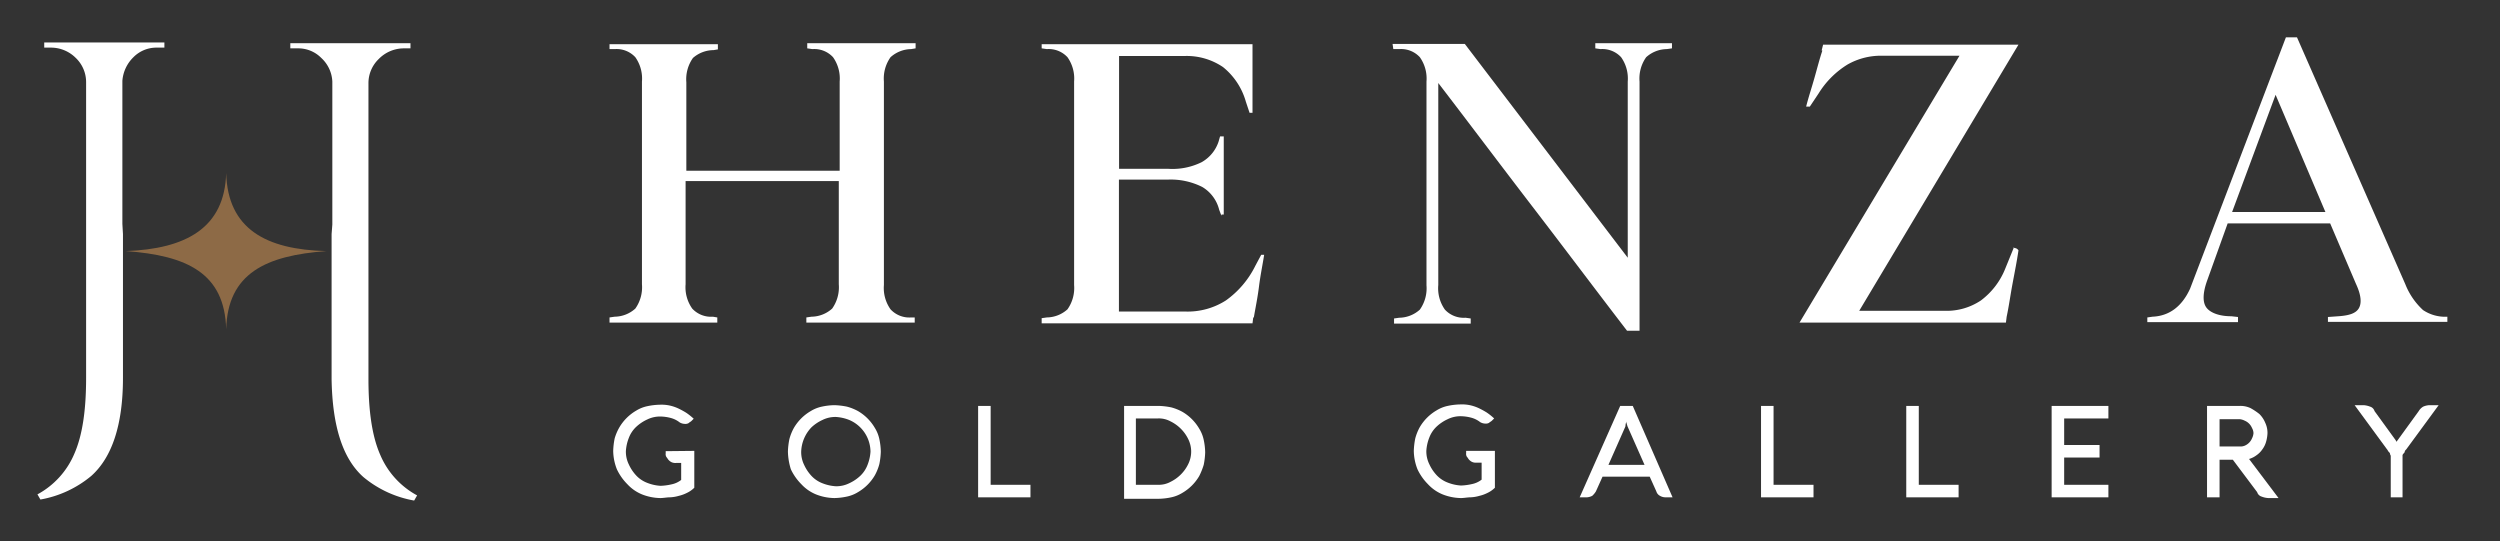
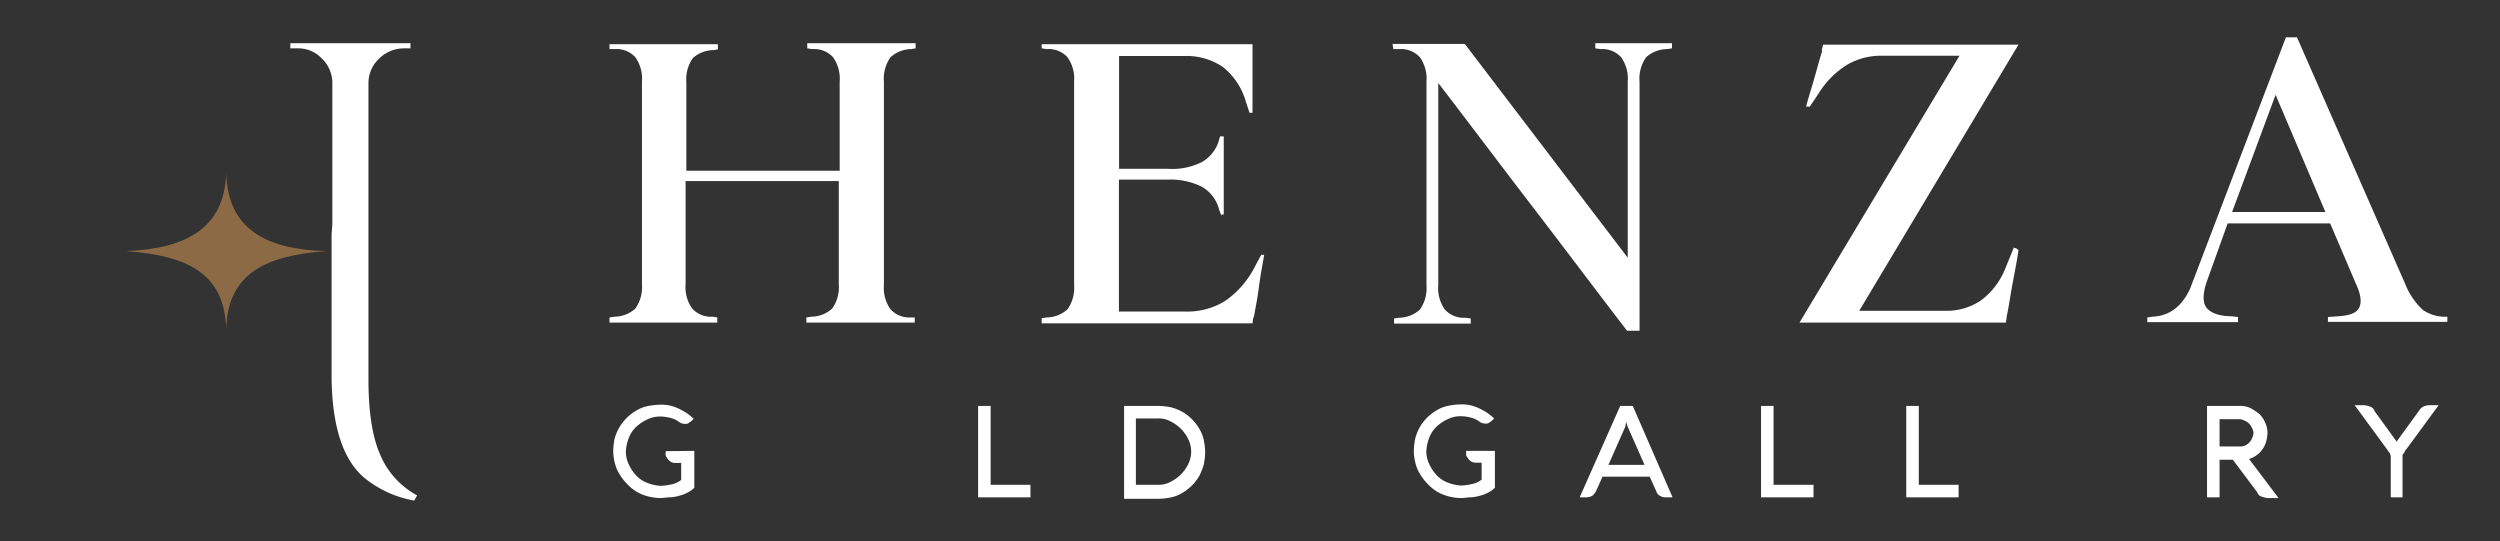
<svg xmlns="http://www.w3.org/2000/svg" id="Layer_1" data-name="Layer 1" viewBox="0 0 339.12 73.44">
  <rect x="0" y="0" width="339.12" height="73.44" fill="#333333" stroke="none" />
  <defs>
    <style>.cls-1{fill:#fff;}.cls-2{fill:#8d6a46;}</style>
  </defs>
  <path class="cls-1" d="M124.08,43.06v.7h-14.7v-.7l.7-.1a4.26,4.26,0,0,0,2.8-1.1,5,5,0,0,0,.9-3.3v-14H93v14a5,5,0,0,0,.9,3.3,3.47,3.47,0,0,0,2.8,1.1l.6.1v.7H82.68v-.7l.7-.1a4.26,4.26,0,0,0,2.8-1.1,5,5,0,0,0,.9-3.3V11.06a5,5,0,0,0-.9-3.3,3.47,3.47,0,0,0-2.8-1.1h-.7V6h14.7v.7l-.6.1A4.26,4.26,0,0,0,94,7.86a5,5,0,0,0-.9,3.3v12h20.8V11.06a5,5,0,0,0-.9-3.3,3.47,3.47,0,0,0-2.8-1.1l-.7-.1v-.7h14.7v.7l-.6.1a4.26,4.26,0,0,0-2.8,1.1,5,5,0,0,0-.9,3.3v27.6a5,5,0,0,0,.9,3.3,3.47,3.47,0,0,0,2.8,1.1Z" />
  <path class="cls-1" d="M165.68,29.26h0l-.3-.8a5,5,0,0,0-2.3-3.1,9.51,9.51,0,0,0-4.6-1h-6.7v17.9h9a9.62,9.62,0,0,0,5.5-1.5,12.61,12.61,0,0,0,4-4.7l.8-1.5h.4c-.2,1.3-.5,2.7-.7,4.3s-.5,3-.7,4.2H170l-.1.8h-28.6v-.7l.7-.1a4.26,4.26,0,0,0,2.8-1.1,5,5,0,0,0,.9-3.3V11.06a5,5,0,0,0-.9-3.3,3.47,3.47,0,0,0-2.8-1.1l-.7-.1V6h28.6v9.3h-.4l-.5-1.5a9.25,9.25,0,0,0-3.1-4.7,8.75,8.75,0,0,0-5.3-1.5h-8.8v15.3h6.7A8.92,8.92,0,0,0,163,22a5,5,0,0,0,2.3-2.8l.2-.7h.5v10.6h-.3Z" />
  <path class="cls-1" d="M189,6.66l-.1-.7h9.8l22.1,29V11.06a5,5,0,0,0-.9-3.3,3.47,3.47,0,0,0-2.8-1.1l-.7-.1v-.7h10.4v.7l-.7.1a4.26,4.26,0,0,0-2.8,1.1,5,5,0,0,0-.9,3.3v33.8h-1.7c-4.3-5.6-8.5-11.2-12.8-16.8s-8.5-11.2-12.8-16.8v27.4A5,5,0,0,0,196,42a3.47,3.47,0,0,0,2.8,1.1l.7.1v.7h-10.4v-.7l.7-.1a4.26,4.26,0,0,0,2.8-1.1,5,5,0,0,0,.9-3.3V11.06a5,5,0,0,0-.9-3.3,3.47,3.47,0,0,0-2.8-1.1Z" />
  <path class="cls-1" d="M273.18,33.56H273c.1,0,.3.1.4.1a.69.69,0,0,1,.4.3c-.2,1.4-.5,2.9-.8,4.5s-.5,3.1-.8,4.5l-.1.8h-28l21.7-36.2h-10.5a9.13,9.13,0,0,0-4.7,1.2,12,12,0,0,0-3.9,3.9l-1.2,1.8H245c.3-1.2.7-2.4,1.1-3.8s.7-2.6,1.1-3.8h-.1l.2-.8h26.5l-21.6,36.1h11.6a8.35,8.35,0,0,0,4.9-1.4,10,10,0,0,0,3.3-4.3Z" />
  <path class="cls-1" d="M291.28,43.76v-.7l.7-.1c2.3-.1,4-1.4,5.1-3.8l13-34.1h1.5l14.7,33.5a9.53,9.53,0,0,0,2.4,3.5,5.39,5.39,0,0,0,3.3.9v.7h-16.2V43l1.4-.1c1.5-.1,2.4-.4,2.8-1.1s.3-1.8-.4-3.3l-3.5-8.2h-13.9l-2.8,7.8c-.6,1.7-.6,2.9-.1,3.6s1.7,1.2,3.4,1.2l.9.1v.7h-12.3Zm24.2-14.9-6.8-16-5.9,15.9h12.7Z" />
  <path class="cls-2" d="M30.68,44.66c-.2-7.6-5.3-10-13.6-10.6h0c8.1-.3,13.4-3.1,13.6-10.6h0c.2,7.6,5.4,10.4,13.6,10.6h0c-8.2.6-13.4,3-13.6,10.6Z" />
-   <path class="cls-1" d="M16.68,31.76v19.5c0,6.4-1.5,10.8-4.3,13.3a14.77,14.77,0,0,1-6.9,3.2l-.4-.7a11.22,11.22,0,0,0,5-5.5c1.1-2.5,1.6-5.9,1.6-10.3V11.16a4.53,4.53,0,0,0-1.4-3.3,4.76,4.76,0,0,0-3.4-1.4H6v-.7h16.3v.7h-1a4.38,4.38,0,0,0-3.2,1.3,5,5,0,0,0-1.5,3.2v19.4" />
  <path class="cls-1" d="M45.08,30.46V11.06a4.62,4.62,0,0,0-1.5-3.2,4.38,4.38,0,0,0-3.2-1.3h-1v-.7h16.3v.7h-.9A4.76,4.76,0,0,0,51.38,8a4.53,4.53,0,0,0-1.4,3.3v40.1c0,4.4.5,7.8,1.6,10.3a11.22,11.22,0,0,0,5,5.5l-.4.7a14.77,14.77,0,0,1-6.9-3.2c-2.8-2.5-4.2-6.9-4.3-13.3V31.76" />
  <path class="cls-1" d="M94.18,61.16v5a3.59,3.59,0,0,1-1,.7,4.87,4.87,0,0,1-1.1.4,5,5,0,0,1-1.2.2c-.4,0-.9.1-1.3.1a7,7,0,0,1-2.5-.5,5.58,5.58,0,0,1-2-1.4,7.18,7.18,0,0,1-1.4-2,7,7,0,0,1-.5-2.5,9.85,9.85,0,0,1,.2-1.7A6.71,6.71,0,0,1,84,58a6.34,6.34,0,0,1,2.3-2.3,4.71,4.71,0,0,1,1.5-.6,8.81,8.81,0,0,1,1.7-.2,5.28,5.28,0,0,1,1.3.1,5.64,5.64,0,0,1,1.2.4,10.91,10.91,0,0,1,1.1.6,8.74,8.74,0,0,1,1,.8l-.3.3c-.1.1-.3.2-.4.3a.9.9,0,0,1-.5.1,1.45,1.45,0,0,1-.7-.2,3.38,3.38,0,0,0-1.2-.6,5.9,5.9,0,0,0-1.4-.2,3.92,3.92,0,0,0-1.8.4,5.6,5.6,0,0,0-1.5,1,4,4,0,0,0-1,1.5,5.84,5.84,0,0,0-.4,1.8,3.92,3.92,0,0,0,.4,1.8,5.6,5.6,0,0,0,1,1.5,4,4,0,0,0,1.5,1,5.84,5.84,0,0,0,1.8.4,7.72,7.72,0,0,0,1.5-.2,3.1,3.1,0,0,0,1.3-.6v-2.3h-.7a1.27,1.27,0,0,1-.6-.1,1.38,1.38,0,0,1-.4-.3c-.1-.1-.2-.3-.3-.4a.75.75,0,0,1-.1-.5v-.3Z" />
-   <path class="cls-1" d="M106.88,61.26a9.85,9.85,0,0,1,.2-1.7,6.71,6.71,0,0,1,.6-1.5,6.34,6.34,0,0,1,2.3-2.3,4.71,4.71,0,0,1,1.5-.6,8.81,8.81,0,0,1,1.7-.2,9.85,9.85,0,0,1,1.7.2,6.71,6.71,0,0,1,1.5.6,6.34,6.34,0,0,1,2.3,2.3,4.71,4.71,0,0,1,.6,1.5,8.81,8.81,0,0,1,.2,1.7,9.85,9.85,0,0,1-.2,1.7,6.71,6.71,0,0,1-.6,1.5,6.34,6.34,0,0,1-2.3,2.3,4.71,4.71,0,0,1-1.5.6,8.81,8.81,0,0,1-1.7.2,7,7,0,0,1-2.5-.5,5.58,5.58,0,0,1-2-1.4,7.18,7.18,0,0,1-1.4-2A8.6,8.6,0,0,1,106.88,61.26Zm1.8,0a3.92,3.92,0,0,0,.4,1.8,5.6,5.6,0,0,0,1,1.5,4,4,0,0,0,1.5,1,5.84,5.84,0,0,0,1.8.4,3.92,3.92,0,0,0,1.8-.4,5.6,5.6,0,0,0,1.5-1,4,4,0,0,0,1-1.5,5.84,5.84,0,0,0,.4-1.8,4.72,4.72,0,0,0-2.9-4.3,5.84,5.84,0,0,0-1.8-.4,3.92,3.92,0,0,0-1.8.4,5.6,5.6,0,0,0-1.5,1,5,5,0,0,0-1.4,3.3Z" />
  <path class="cls-1" d="M132.68,67.46V55.06h1.7v10.7h5.4v1.7Z" />
  <path class="cls-1" d="M152.48,67.46V55.06h4.7a9.85,9.85,0,0,1,1.7.2,6.71,6.71,0,0,1,1.5.6,6.34,6.34,0,0,1,2.3,2.3,4.71,4.71,0,0,1,.6,1.5,8.81,8.81,0,0,1,.2,1.7,9.85,9.85,0,0,1-.2,1.7,9.38,9.38,0,0,1-.6,1.5,6.34,6.34,0,0,1-2.3,2.3,4.71,4.71,0,0,1-1.5.6,8.81,8.81,0,0,1-1.7.2h-4.7Zm4.6-1.7a3.29,3.29,0,0,0,1.7-.4,5.23,5.23,0,0,0,2.4-2.4,3.81,3.81,0,0,0,0-3.4,5.23,5.23,0,0,0-2.4-2.4,3.29,3.29,0,0,0-1.7-.4h-3v9Z" />
  <path class="cls-1" d="M202.78,61.16v5a3.59,3.59,0,0,1-1,.7,4.87,4.87,0,0,1-1.1.4,5,5,0,0,1-1.2.2c-.4,0-.9.1-1.3.1a7,7,0,0,1-2.5-.5,5.58,5.58,0,0,1-2-1.4,7.18,7.18,0,0,1-1.4-2,7,7,0,0,1-.5-2.5,9.85,9.85,0,0,1,.2-1.7,6.71,6.71,0,0,1,.6-1.5,6.34,6.34,0,0,1,2.3-2.3,4.71,4.71,0,0,1,1.5-.6,8.81,8.81,0,0,1,1.7-.2,5.28,5.28,0,0,1,1.3.1,5.64,5.64,0,0,1,1.2.4,10.91,10.91,0,0,1,1.1.6,8.74,8.74,0,0,1,1,.8l-.3.3c-.1.1-.3.2-.4.3a.9.9,0,0,1-.5.1,1.45,1.45,0,0,1-.7-.2,3.38,3.38,0,0,0-1.2-.6,5.9,5.9,0,0,0-1.4-.2,3.92,3.92,0,0,0-1.8.4,5.6,5.6,0,0,0-1.5,1,4,4,0,0,0-1,1.5,5.84,5.84,0,0,0-.4,1.8,3.92,3.92,0,0,0,.4,1.8,5.6,5.6,0,0,0,1,1.5,4,4,0,0,0,1.5,1,5.84,5.84,0,0,0,1.8.4,7.72,7.72,0,0,0,1.5-.2,3.1,3.1,0,0,0,1.3-.6v-2.3h-.7a1.27,1.27,0,0,1-.6-.1,1.38,1.38,0,0,1-.4-.3c-.1-.1-.2-.3-.3-.4a.75.75,0,0,1-.1-.5v-.3Z" />
  <path class="cls-1" d="M219.78,55.06h1.7l5.4,12.4h-1a1.45,1.45,0,0,1-.7-.2,1,1,0,0,1-.5-.6l-.9-2h-6.4l-.9,2a2.65,2.65,0,0,1-.5.6,1.85,1.85,0,0,1-.7.2h-1Zm.7,2.8-2.3,5.2h4.9l-2.3-5.2a6.37,6.37,0,0,1-.2-.7.6.6,0,0,1-.1.4C220.58,57.56,220.48,57.66,220.48,57.86Z" />
  <path class="cls-1" d="M238.88,67.46V55.06h1.7v10.7H246v1.7Z" />
  <path class="cls-1" d="M258.58,67.46V55.06h1.7v10.7h5.4v1.7Z" />
-   <path class="cls-1" d="M286,67.46h-7.7V55.06H286v1.7h-6v3.6h4.8v1.7H280v3.7h6Z" />
  <path class="cls-1" d="M301.08,67.46h-1.7V55.06h4.5a3.19,3.19,0,0,1,1.4.3,8.34,8.34,0,0,1,1.2.8,3.6,3.6,0,0,1,.8,1.2,3.19,3.19,0,0,1,.3,1.4,5,5,0,0,1-.2,1.2,3.13,3.13,0,0,1-.5,1,3,3,0,0,1-.8.8,3.13,3.13,0,0,1-1,.5l4,5.3h-1.4a2.92,2.92,0,0,1-.9-.2.9.9,0,0,1-.6-.6l-3.3-4.4h-1.8v5.1Zm0-10.7v3.8h2.7a1.48,1.48,0,0,0,.7-.1,1.84,1.84,0,0,0,1-1,1.85,1.85,0,0,0,.2-.7,1.45,1.45,0,0,0-.2-.7,1.84,1.84,0,0,0-1-1,1.85,1.85,0,0,0-.7-.2h-2.7Z" />
  <path class="cls-1" d="M326,67.46h-1.7v-5.6c0-.1-.1-.2-.1-.3s-.1-.2-.2-.3-.1-.2-.2-.3l-4.4-6h1.2a2.92,2.92,0,0,1,.9.2.9.9,0,0,1,.6.6l2.9,4c0,.1.1.1.1.2v0a.35.35,0,0,1,.1-.2l2.9-4a1.7,1.7,0,0,1,.6-.6,2.39,2.39,0,0,1,.9-.2h1.2l-4.4,6c-.1.1-.2.2-.2.3s-.1.2-.2.3a.37.37,0,0,0-.1.3v5.6Z" />
</svg>